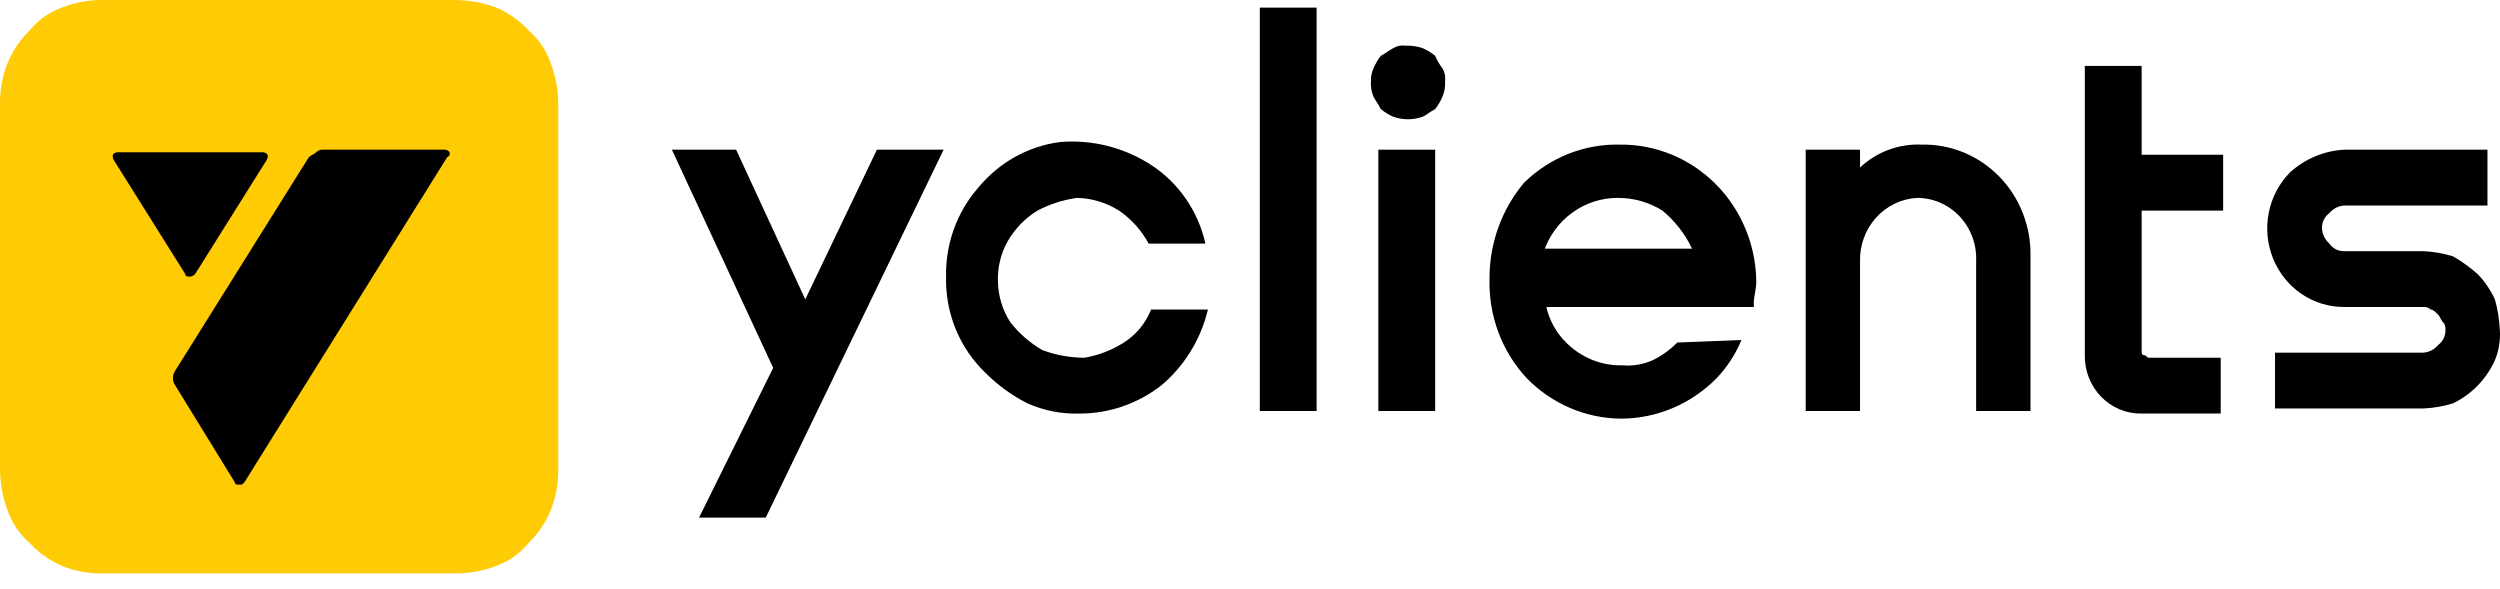
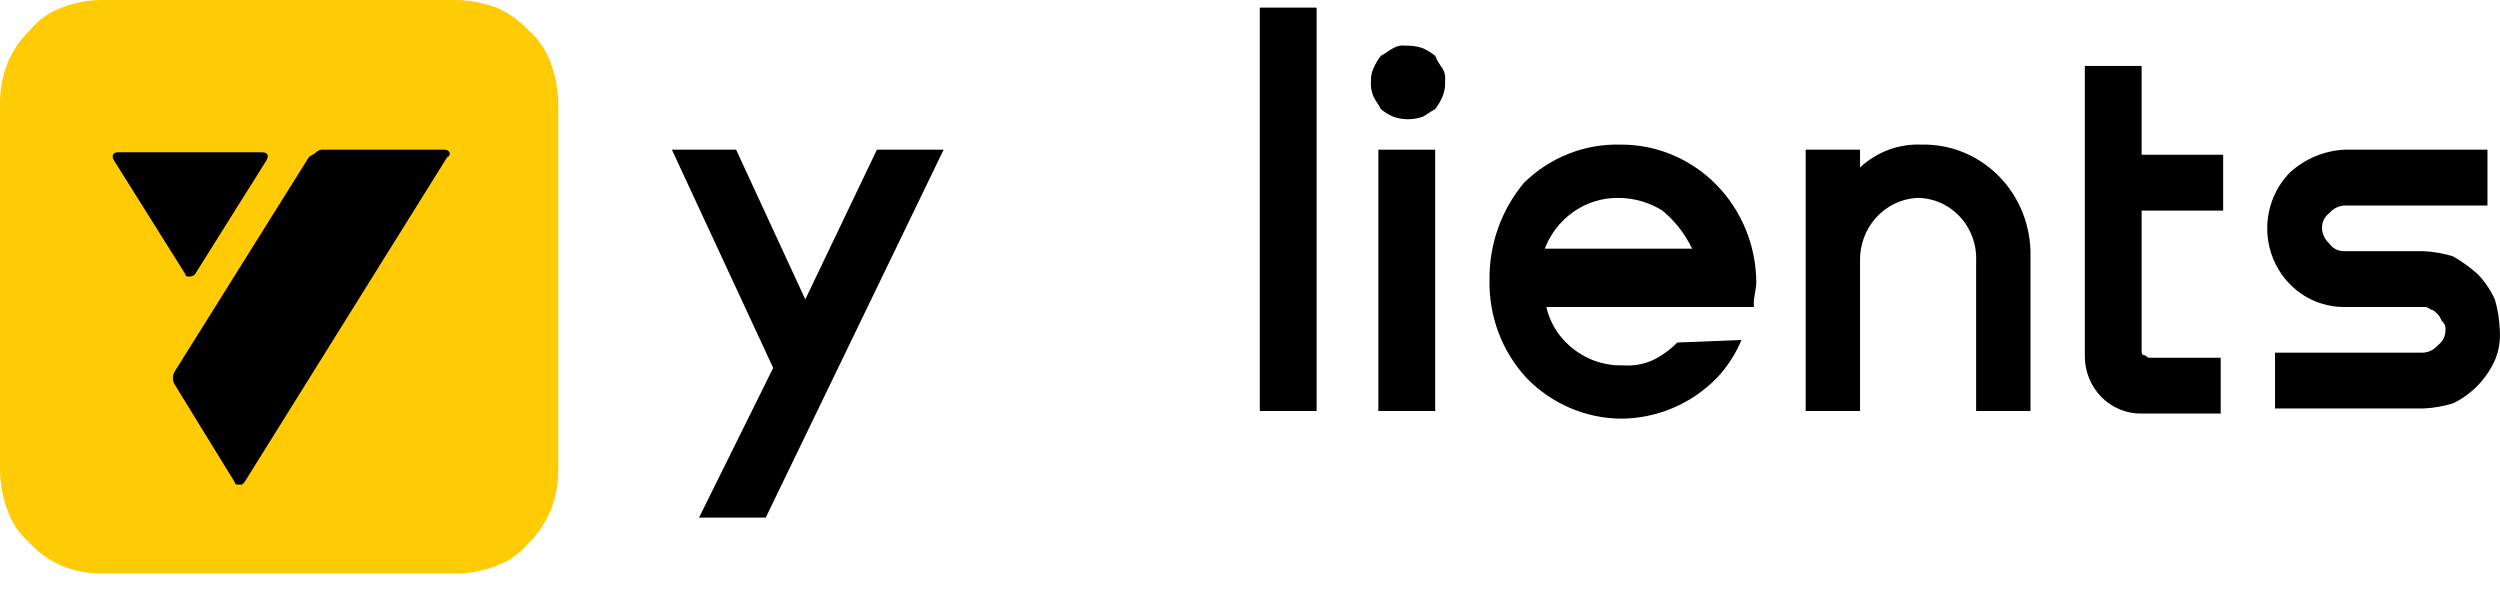
<svg xmlns="http://www.w3.org/2000/svg" width="123" height="29" viewBox="0 0 123 29" fill="none">
  <path d="M39.62 14.73L36.217 7.365H33.057L38.04 18.1L34.394 25.465H37.675L46.426 7.365H43.144L39.62 14.73Z" fill="black" />
  <path d="M64.777 0.375H61.982V20.222H64.777V0.375Z" fill="black" />
-   <path d="M52.988 9.737C53.719 9.752 54.432 9.967 55.054 10.361C55.66 10.774 56.16 11.331 56.513 11.984H59.308C58.947 10.383 57.987 8.992 56.634 8.114C55.294 7.248 53.715 6.854 52.138 6.99C50.574 7.197 49.143 7.999 48.127 9.237C47.08 10.435 46.515 11.997 46.547 13.606C46.524 14.494 46.686 15.376 47.021 16.194C47.356 17.012 47.858 17.747 48.492 18.35C49.098 18.959 49.796 19.464 50.558 19.848C51.362 20.204 52.234 20.375 53.11 20.347C54.557 20.351 55.965 19.869 57.12 18.974C58.267 18.018 59.078 16.703 59.429 15.229H56.634C56.366 15.901 55.898 16.469 55.297 16.852C54.703 17.229 54.042 17.484 53.353 17.601C52.648 17.598 51.95 17.471 51.287 17.227C50.68 16.877 50.143 16.41 49.707 15.853C49.324 15.26 49.113 14.568 49.099 13.856C49.072 13.156 49.24 12.463 49.585 11.859C49.943 11.243 50.444 10.728 51.044 10.361C51.653 10.041 52.31 9.829 52.988 9.737V9.737Z" fill="black" />
  <path d="M70.611 7.365H67.815V20.222H70.611V7.365Z" fill="black" />
  <path d="M69.152 2.247C68.942 2.214 68.727 2.259 68.544 2.372C68.301 2.497 68.18 2.621 67.937 2.746C67.789 2.937 67.666 3.147 67.572 3.37C67.484 3.566 67.442 3.78 67.451 3.995C67.431 4.251 67.473 4.508 67.572 4.743C67.694 4.993 67.815 5.118 67.937 5.368C68.122 5.52 68.326 5.646 68.544 5.742C69.017 5.909 69.53 5.909 70.003 5.742C70.246 5.617 70.367 5.492 70.61 5.368C70.758 5.177 70.881 4.967 70.975 4.743C71.074 4.508 71.116 4.251 71.097 3.995C71.128 3.778 71.085 3.557 70.975 3.37C70.827 3.18 70.704 2.97 70.61 2.746C70.425 2.594 70.221 2.468 70.003 2.372C69.729 2.279 69.441 2.236 69.152 2.247Z" fill="black" />
  <path d="M105.247 3.245H102.573V17.476C102.567 17.855 102.635 18.231 102.773 18.583C102.911 18.934 103.117 19.253 103.377 19.521C103.638 19.789 103.949 20 104.291 20.142C104.633 20.284 105 20.354 105.369 20.347H109.258V17.601H105.733C105.612 17.601 105.612 17.476 105.49 17.476C105.369 17.476 105.369 17.351 105.369 17.226V10.361H109.379V7.614H105.369V3.245H105.247Z" fill="black" />
  <path d="M75.958 12.358C76.225 11.586 76.72 10.919 77.374 10.45C78.027 9.98 78.806 9.731 79.604 9.737C80.375 9.734 81.132 9.95 81.791 10.361C82.405 10.868 82.903 11.507 83.25 12.233H75.958V12.358ZM79.725 7.115C78.854 7.091 77.987 7.244 77.174 7.565C76.36 7.887 75.617 8.37 74.986 8.988C73.877 10.305 73.272 11.99 73.284 13.731C73.261 14.626 73.41 15.517 73.722 16.352C74.035 17.188 74.506 17.951 75.107 18.599C76.333 19.86 77.991 20.576 79.725 20.597C81.5 20.601 83.205 19.883 84.465 18.599C84.979 18.058 85.391 17.423 85.68 16.727L82.521 16.852C82.167 17.212 81.756 17.508 81.305 17.726C80.846 17.929 80.346 18.015 79.847 17.975C79.332 17.99 78.819 17.898 78.338 17.705C77.858 17.512 77.421 17.222 77.052 16.852C76.57 16.378 76.233 15.771 76.079 15.104H86.288V14.855C86.288 14.605 86.41 14.23 86.41 13.856C86.39 12.053 85.676 10.331 84.423 9.067C83.17 7.804 81.481 7.102 79.725 7.115V7.115Z" fill="black" />
  <path d="M94.552 7.115C93.435 7.064 92.343 7.467 91.514 8.239V7.365H88.84V20.222H91.514V12.857C91.494 12.066 91.774 11.298 92.296 10.715C92.818 10.133 93.54 9.782 94.309 9.737C94.703 9.734 95.093 9.815 95.456 9.972C95.819 10.13 96.147 10.362 96.42 10.654C96.693 10.946 96.905 11.292 97.043 11.67C97.182 12.049 97.244 12.453 97.226 12.857V20.222H99.9V12.608C99.915 11.882 99.786 11.161 99.523 10.488C99.26 9.814 98.866 9.203 98.367 8.69C97.867 8.177 97.272 7.773 96.616 7.502C95.961 7.231 95.259 7.1 94.552 7.115Z" fill="black" />
  <path d="M119.223 12.358H115.334C115.192 12.362 115.051 12.33 114.924 12.265C114.797 12.2 114.687 12.103 114.605 11.984C114.499 11.89 114.411 11.776 114.349 11.647C114.286 11.518 114.249 11.378 114.241 11.235C114.236 11.089 114.268 10.944 114.331 10.813C114.395 10.682 114.489 10.57 114.605 10.486C114.696 10.376 114.807 10.287 114.933 10.222C115.058 10.158 115.195 10.12 115.334 10.111H122.383V7.365H115.334C114.345 7.418 113.402 7.814 112.661 8.488C112.13 9.03 111.768 9.721 111.621 10.474C111.474 11.227 111.548 12.009 111.835 12.718C112.122 13.428 112.608 14.034 113.231 14.459C113.854 14.883 114.586 15.108 115.334 15.104H119.223C119.289 15.096 119.356 15.103 119.419 15.125C119.482 15.146 119.54 15.182 119.588 15.229C119.709 15.229 119.831 15.354 119.953 15.479C120.074 15.604 120.074 15.729 120.196 15.853C120.317 15.978 120.317 16.103 120.317 16.228C120.321 16.374 120.29 16.519 120.226 16.649C120.163 16.78 120.069 16.892 119.953 16.977C119.862 17.086 119.75 17.176 119.625 17.24C119.5 17.304 119.363 17.342 119.223 17.351H111.931V20.098H119.223C119.718 20.076 120.207 19.992 120.682 19.848C121.592 19.412 122.324 18.661 122.748 17.726C122.946 17.254 123.029 16.74 122.991 16.228C122.969 15.72 122.888 15.217 122.748 14.73C122.536 14.267 122.248 13.845 121.897 13.482C121.522 13.149 121.114 12.856 120.682 12.608C120.207 12.464 119.718 12.38 119.223 12.358V12.358Z" fill="black" />
  <path d="M22.362 0H4.983C4.318 0.003 3.66 0.13 3.039 0.374C2.424 0.597 1.878 0.985 1.459 1.498C0.988 1.954 0.615 2.507 0.365 3.121C0.116 3.755 -0.008 4.434 0 5.118V23.093C0.003 23.776 0.127 24.453 0.365 25.091C0.582 25.722 0.959 26.283 1.459 26.713C1.903 27.197 2.441 27.58 3.039 27.837C3.656 28.092 4.317 28.22 4.983 28.211H22.484C23.149 28.208 23.808 28.081 24.428 27.837C25.043 27.614 25.589 27.226 26.008 26.713C26.479 26.257 26.852 25.704 27.102 25.091C27.351 24.456 27.475 23.777 27.467 23.093V5.118C27.463 4.435 27.34 3.758 27.102 3.121C26.885 2.489 26.508 1.929 26.008 1.498C25.564 1.014 25.026 0.631 24.428 0.374C23.765 0.13 23.067 0.003 22.362 0V0Z" fill="#FFCB05" />
  <path d="M21.876 7.365H15.921C15.855 7.357 15.788 7.364 15.725 7.385C15.662 7.407 15.604 7.443 15.556 7.49C15.435 7.615 15.313 7.615 15.192 7.739L8.629 18.225C8.55 18.333 8.508 18.465 8.508 18.599C8.508 18.735 8.55 18.866 8.629 18.974L11.546 23.718C11.546 23.751 11.559 23.782 11.582 23.806C11.604 23.829 11.635 23.842 11.667 23.842H11.911L12.032 23.718L21.998 7.739C22.241 7.615 22.119 7.365 21.876 7.365Z" fill="black" />
  <path d="M9.601 13.482L13.126 7.864C13.247 7.615 13.126 7.49 12.883 7.49H5.834C5.591 7.49 5.469 7.615 5.591 7.864L9.115 13.482C9.115 13.515 9.128 13.546 9.151 13.57C9.174 13.593 9.204 13.606 9.237 13.606H9.358C9.452 13.597 9.538 13.553 9.601 13.482V13.482Z" fill="black" />
</svg>